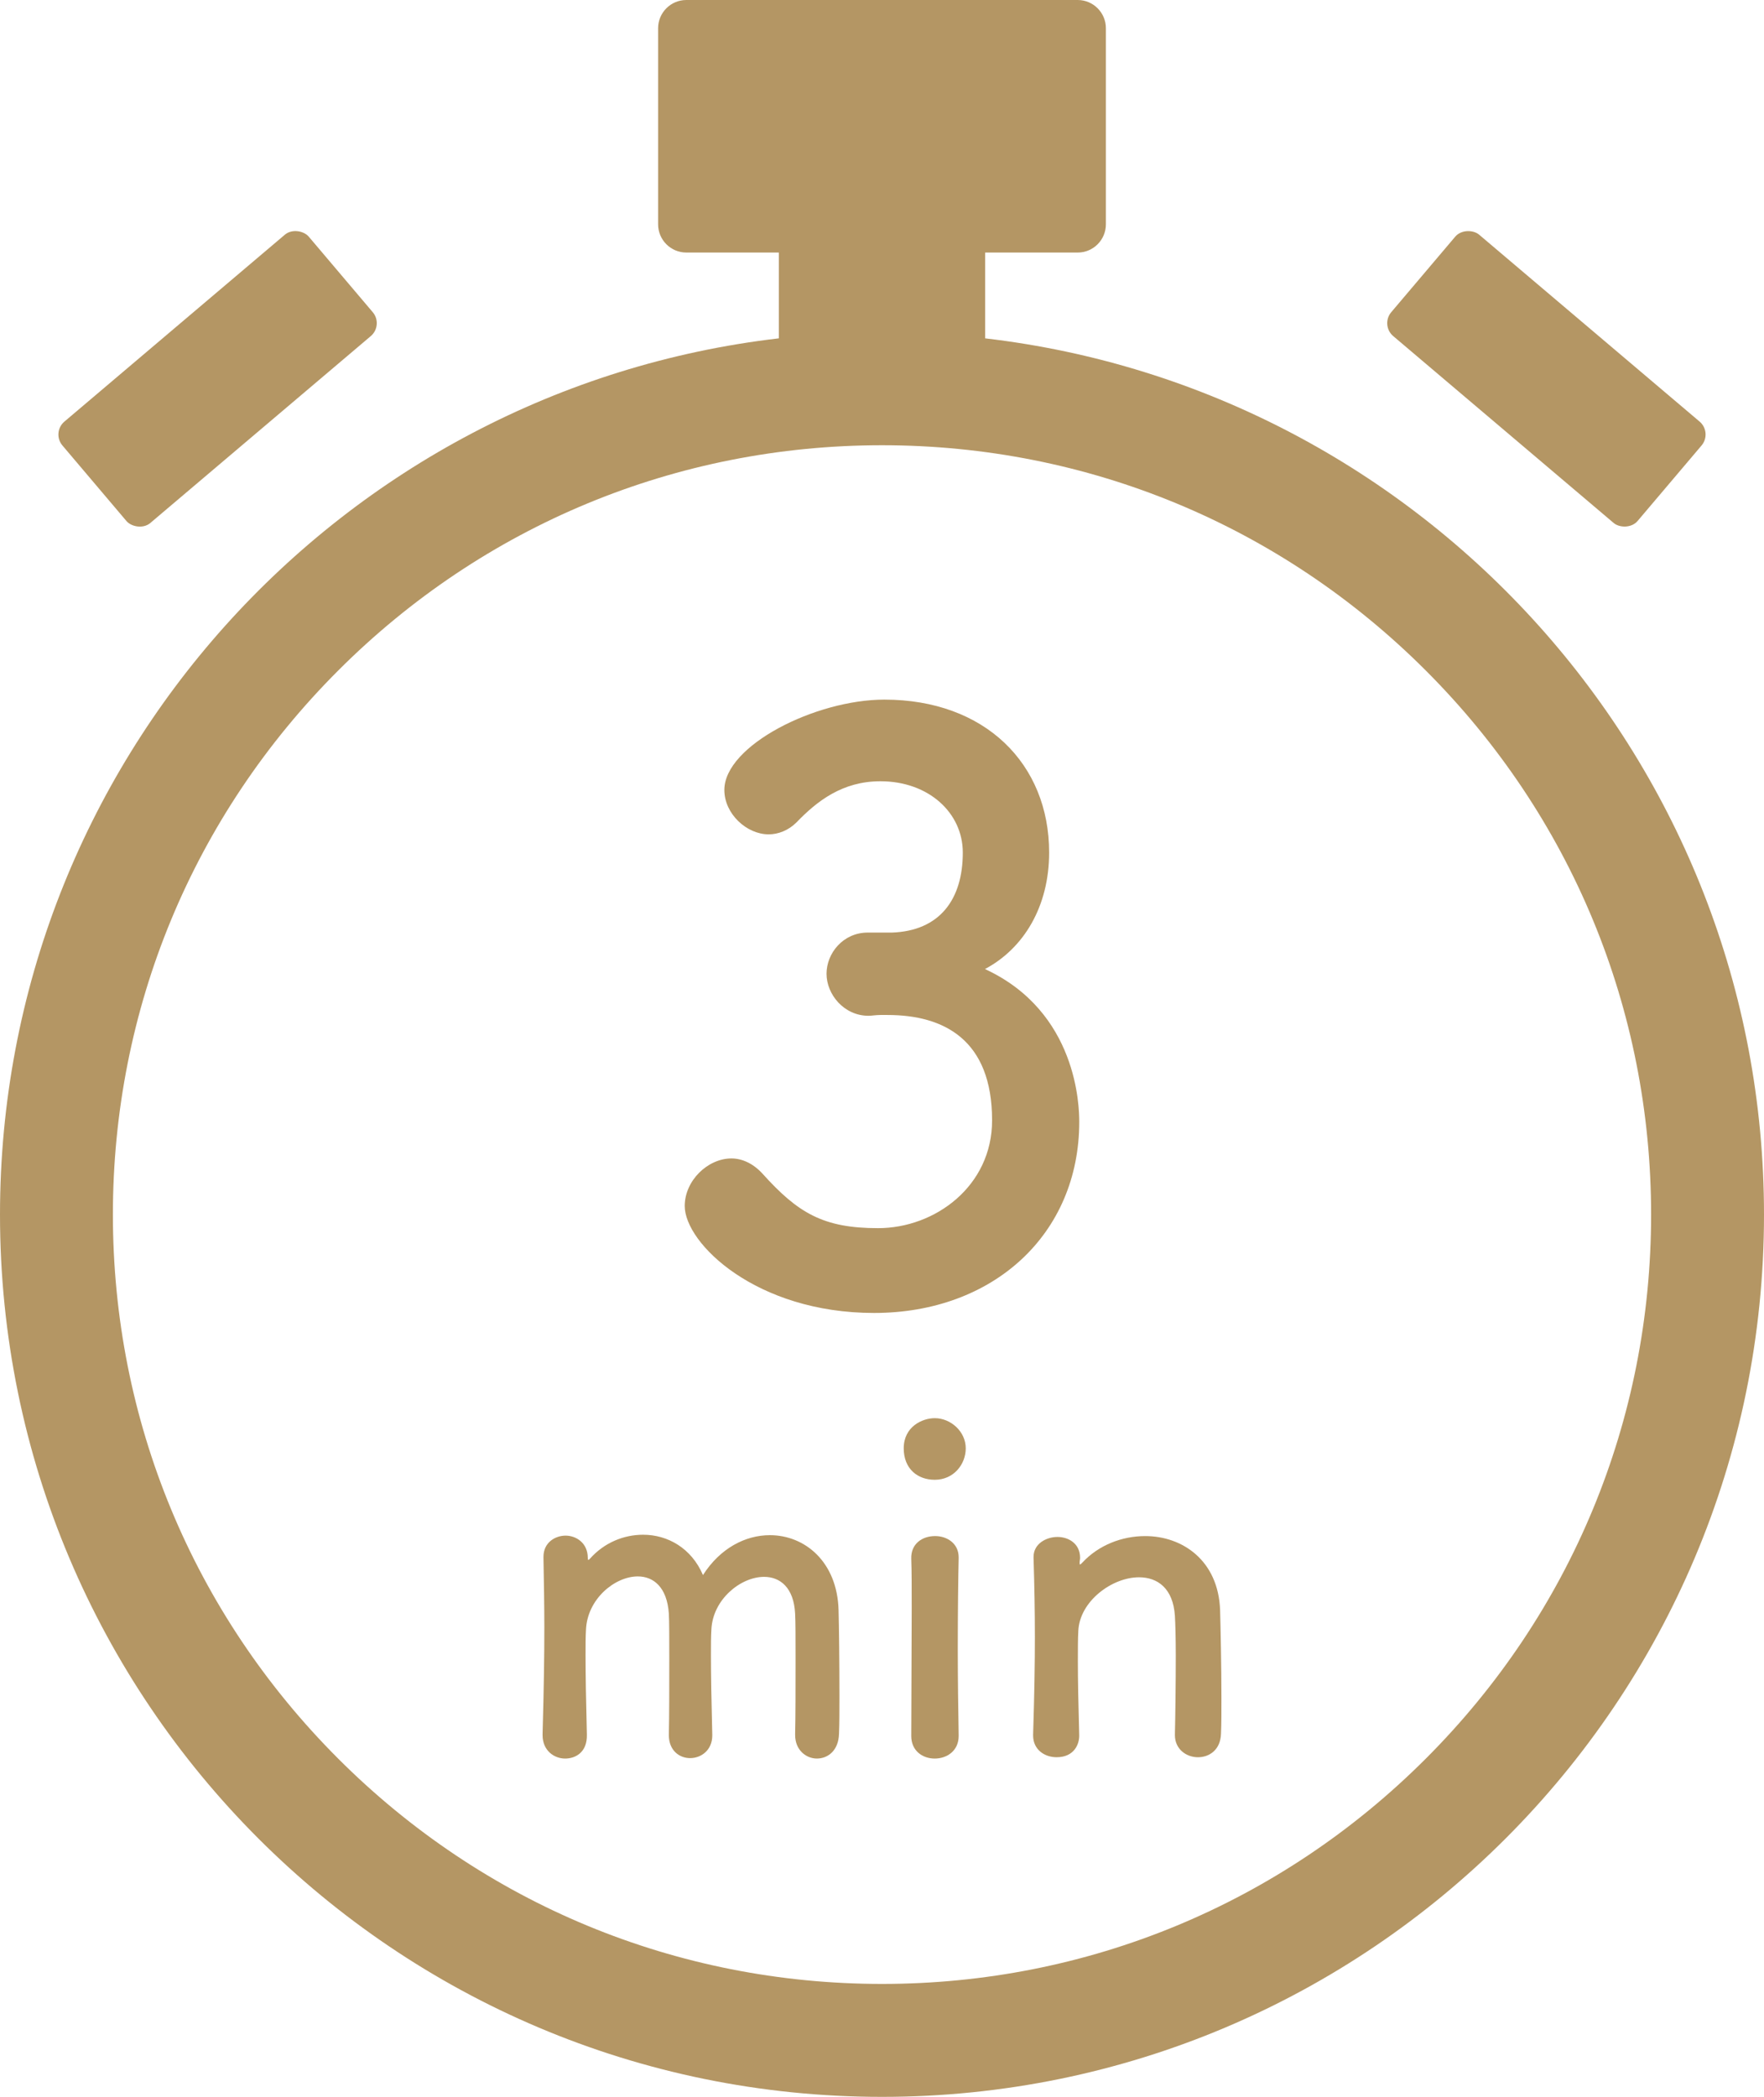
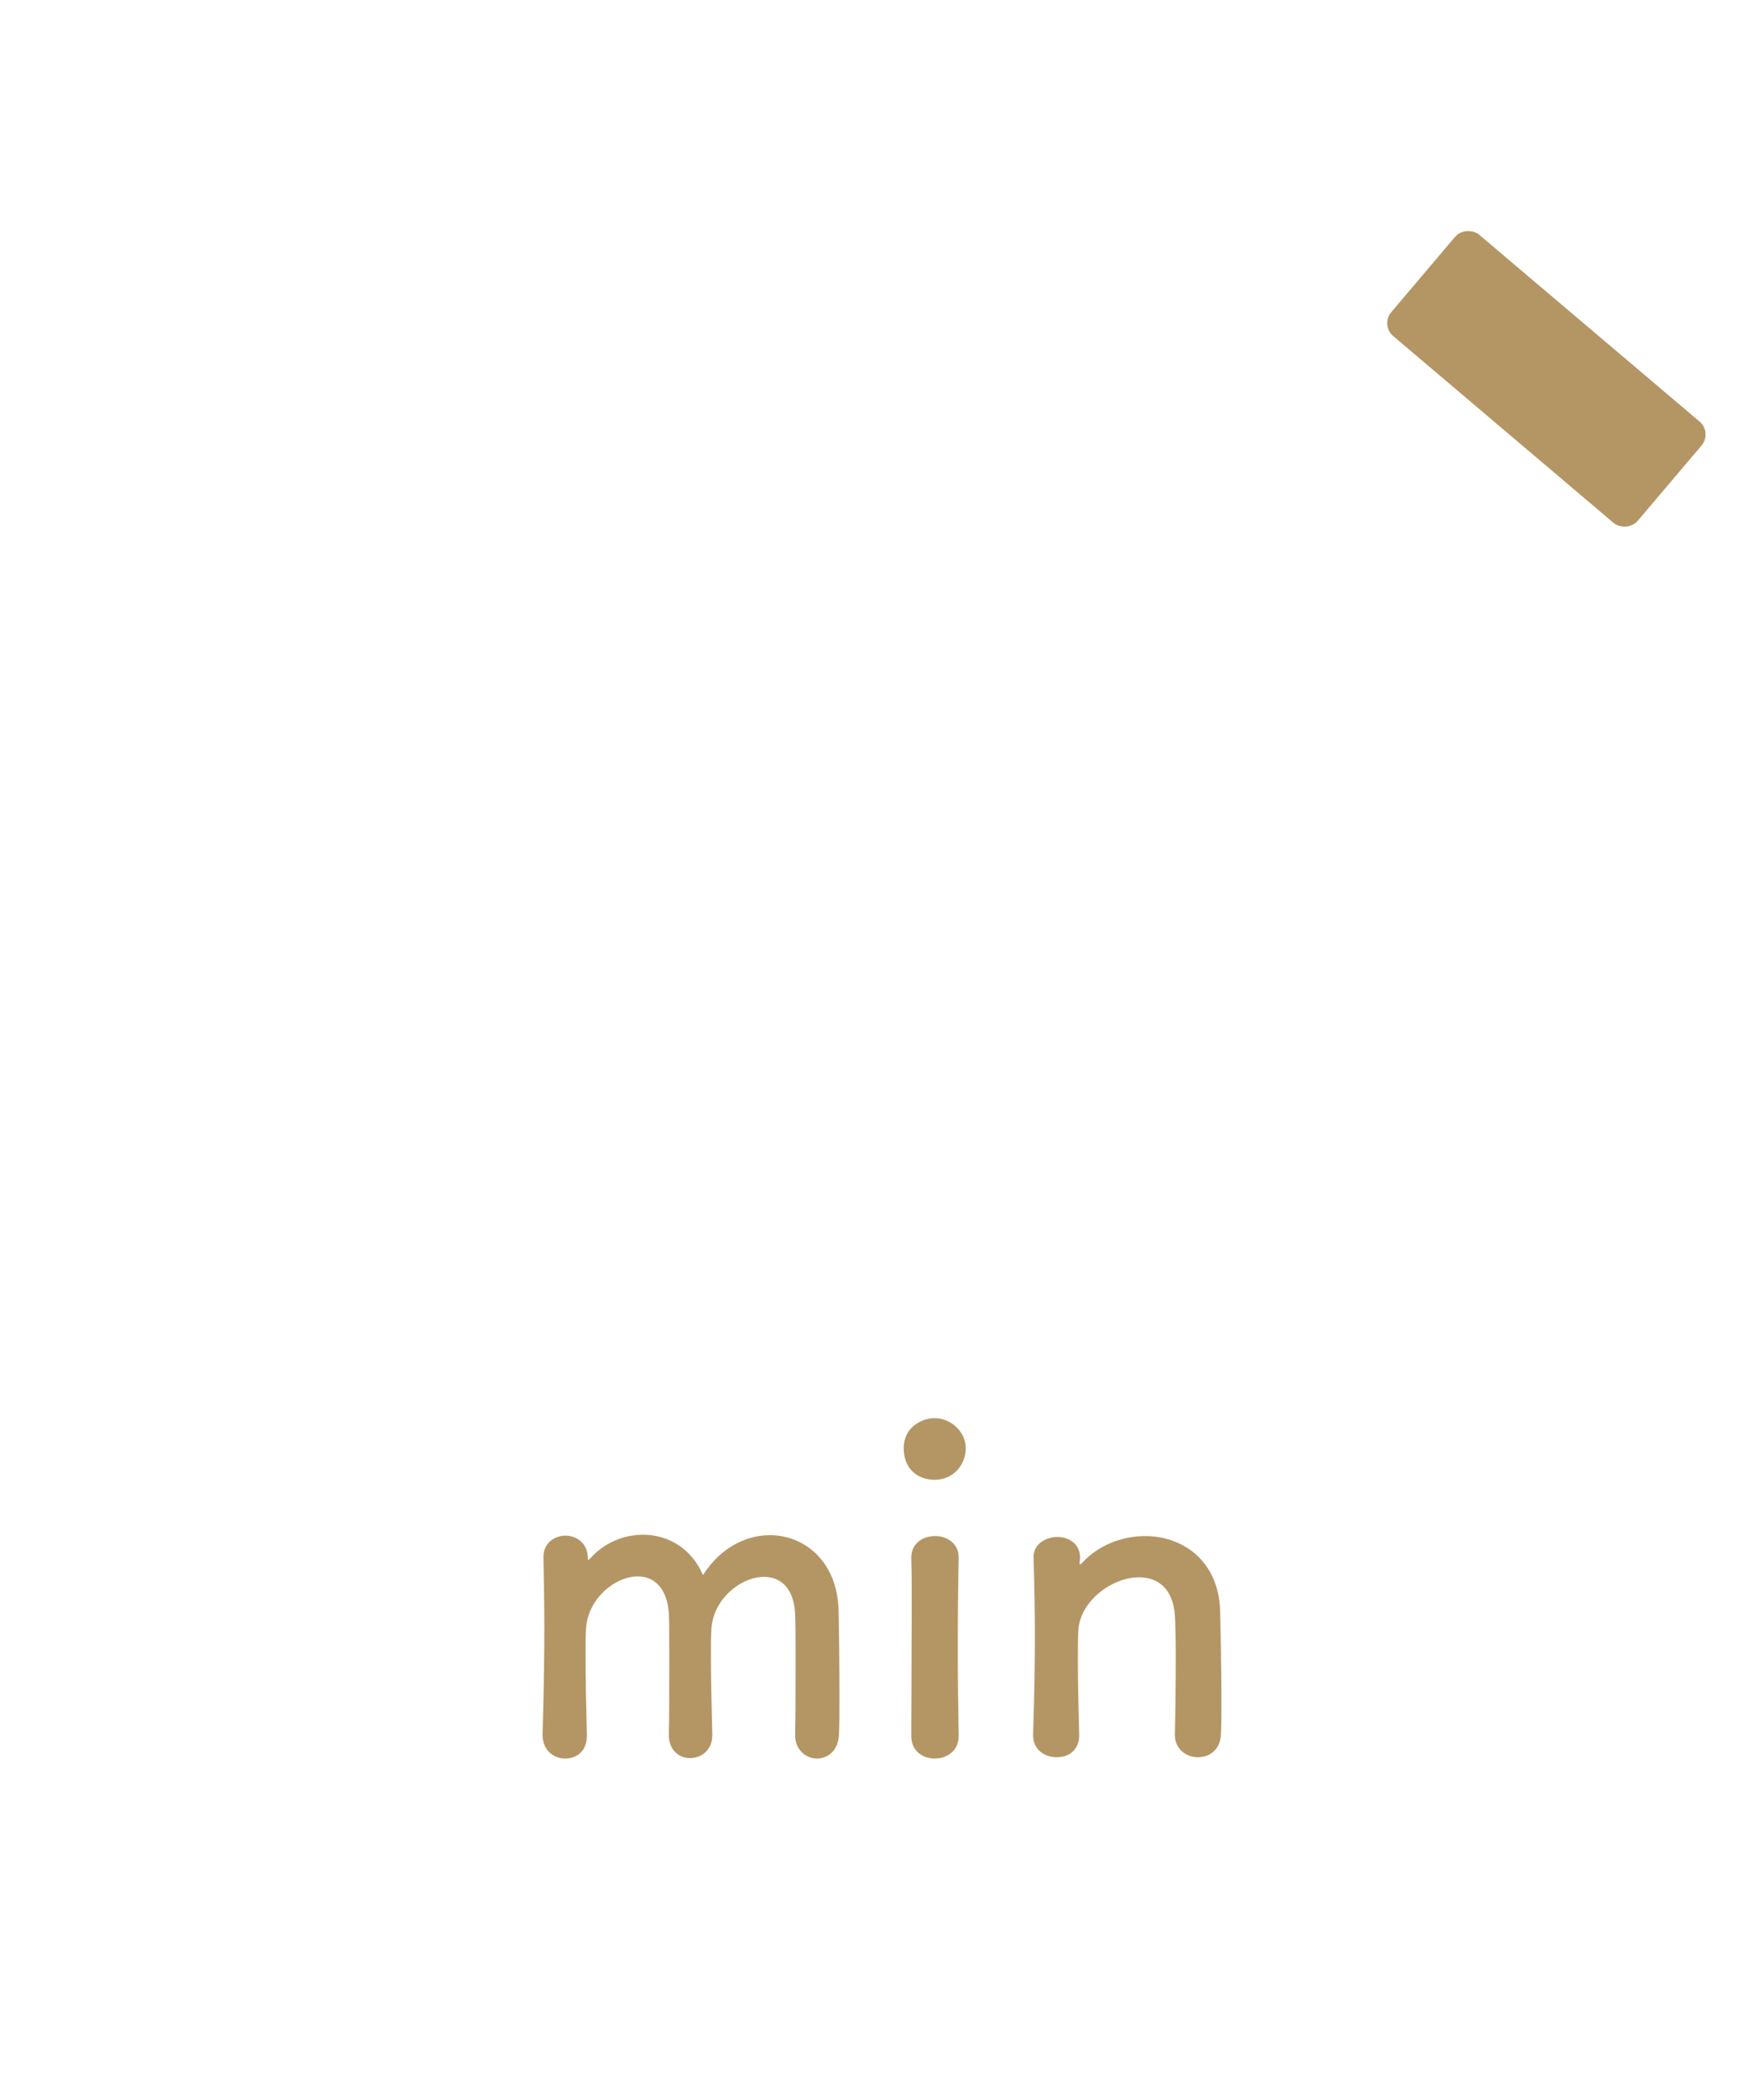
<svg xmlns="http://www.w3.org/2000/svg" id="b" width="115.53" height="137.287" viewBox="0 0 115.53 137.287">
  <defs>
    <style>.d{fill:#b49664;}</style>
  </defs>
  <g id="c">
-     <path class="d" d="M58.388,61.06c3.165-.103,4.669-2.179,4.669-5.24,0-2.594-2.231-4.669-5.396-4.669-2.49,0-4.151,1.297-5.5,2.697-.519.519-1.193.779-1.816.779-1.453,0-2.905-1.349-2.905-2.906,0-2.905,5.966-5.915,10.48-5.915,6.589,0,10.791,4.202,10.791,10.013,0,3.528-1.66,6.278-4.202,7.627,6.07,2.802,6.174,9.028,6.174,10.013,0,7.316-5.604,12.504-13.438,12.504-7.73,0-12.4-4.566-12.4-7.004,0-1.66,1.505-3.113,3.061-3.113.674,0,1.401.311,2.023.986,2.334,2.594,3.995,3.579,7.575,3.579,3.735,0,7.471-2.75,7.471-7.056,0-5.292-3.165-6.901-6.848-6.901h-.467c-.311,0-.571.052-.778.052-1.609,0-2.75-1.401-2.75-2.75s1.09-2.698,2.698-2.698h1.557Z" />
    <path class="d" d="M52.075,113.571c.029-1.132.029-3.221.029-4.991,0-1.306,0-2.438-.029-2.931-.087-1.712-.987-2.408-2.031-2.408-1.538,0-3.366,1.48-3.453,3.453-.029.464-.029,1.016-.029,1.683,0,1.248.029,2.931.087,5.194v.058c0,.957-.725,1.48-1.451,1.48-.696,0-1.393-.493-1.393-1.509v-.029c.029-1.132.029-3.221.029-4.991,0-1.306,0-2.438-.029-2.931-.116-1.741-1.016-2.437-2.031-2.437-1.509,0-3.308,1.48-3.395,3.482-.029.464-.029,1.016-.029,1.683,0,1.248.029,2.931.087,5.194.029,1.19-.783,1.567-1.422,1.567-.725,0-1.48-.522-1.48-1.538v-.058c.087-3.105.116-5.136.116-7.023,0-1.451-.029-2.844-.058-4.527v-.058c0-.957.783-1.393,1.451-1.393s1.451.464,1.451,1.451c0,.087.029.145.029.145.029,0,.087-.058.116-.087.929-1.045,2.205-1.567,3.482-1.567,1.596,0,3.163.871,3.918,2.641,1.132-1.77,2.786-2.612,4.382-2.612,2.292,0,4.411,1.742,4.498,4.904.029,1.016.058,3.512.058,5.63,0,.957,0,1.828-.029,2.466-.029,1.103-.726,1.625-1.451,1.625-.696,0-1.422-.552-1.422-1.538v-.029Z" />
    <path class="d" d="M59.188,94.825c0-1.422,1.219-1.974,2.031-1.974,1.045,0,2.031.871,2.031,1.974,0,1.045-.784,2.06-2.031,2.06-1.132,0-2.031-.726-2.031-2.06ZM61.219,115.138c-.784,0-1.538-.493-1.538-1.48,0-2.409.029-5.717.029-8.358,0-1.306,0-2.466-.029-3.25-.029-.957.697-1.48,1.567-1.48.754,0,1.538.464,1.538,1.393v.058c-.029,1.19-.058,3.482-.058,5.92,0,2.002.029,4.063.058,5.659v.058c0,.987-.784,1.48-1.567,1.48Z" />
    <path class="d" d="M76.948,113.571c.029-1.19.058-3.395.058-5.165,0-1.161-.029-2.147-.058-2.612-.116-1.799-1.132-2.525-2.35-2.525-1.77,0-3.889,1.567-3.976,3.511-.029.522-.029,1.19-.029,2.002,0,1.19.029,2.728.087,4.788.029.609-.319,1.48-1.48,1.48-.784,0-1.538-.493-1.538-1.422v-.058c.087-2.757.116-4.672.116-6.384,0-1.741-.029-3.25-.087-5.194v-.058c0-.87.841-1.306,1.567-1.306s1.48.435,1.48,1.364c0,.116-.029.203-.029.291v.087c0,.029,0,.058.029.058.029,0,.087-.058.145-.116,1.074-1.16,2.612-1.741,4.121-1.741,2.438,0,4.788,1.596,4.904,4.846.029,1.045.087,3.627.087,5.775,0,.899,0,1.712-.029,2.321-.029,1.045-.754,1.538-1.509,1.538s-1.509-.522-1.509-1.451v-.029Z" />
-     <path class="d" d="M64.522,22.152v-5.617h6.058c1.021,0,1.848-.828,1.848-1.848V1.848c0-1.021-.828-1.848-1.848-1.848h-25.63c-1.021,0-1.848.828-1.848,1.848v12.839c0,1.021.828,1.848,1.848,1.848h6.058v5.617C22.29,25.499,0,49.906,0,79.522c0,31.903,25.862,57.765,57.765,57.765s57.765-25.862,57.765-57.765c0-29.616-22.29-54.023-51.008-57.369ZM93.383,115.14c-9.514,9.514-22.163,14.753-35.618,14.753s-26.104-5.24-35.618-14.753c-9.514-9.514-14.753-22.163-14.753-35.618s5.239-26.104,14.753-35.618c9.514-9.514,22.163-14.753,35.618-14.753s26.104,5.239,35.618,14.753c9.514,9.514,14.753,22.163,14.753,35.618s-5.239,26.104-14.753,35.618Z" />
-     <rect class="d" x="3.677" y="20.452" width="21.147" height="8.703" rx="1.109" ry="1.109" transform="translate(-12.657 15.095) rotate(-40.281)" />
    <rect class="d" x="96.927" y="14.229" width="8.703" height="21.147" rx="1.109" ry="1.109" transform="translate(16.877 86.031) rotate(-49.719)" />
  </g>
</svg>